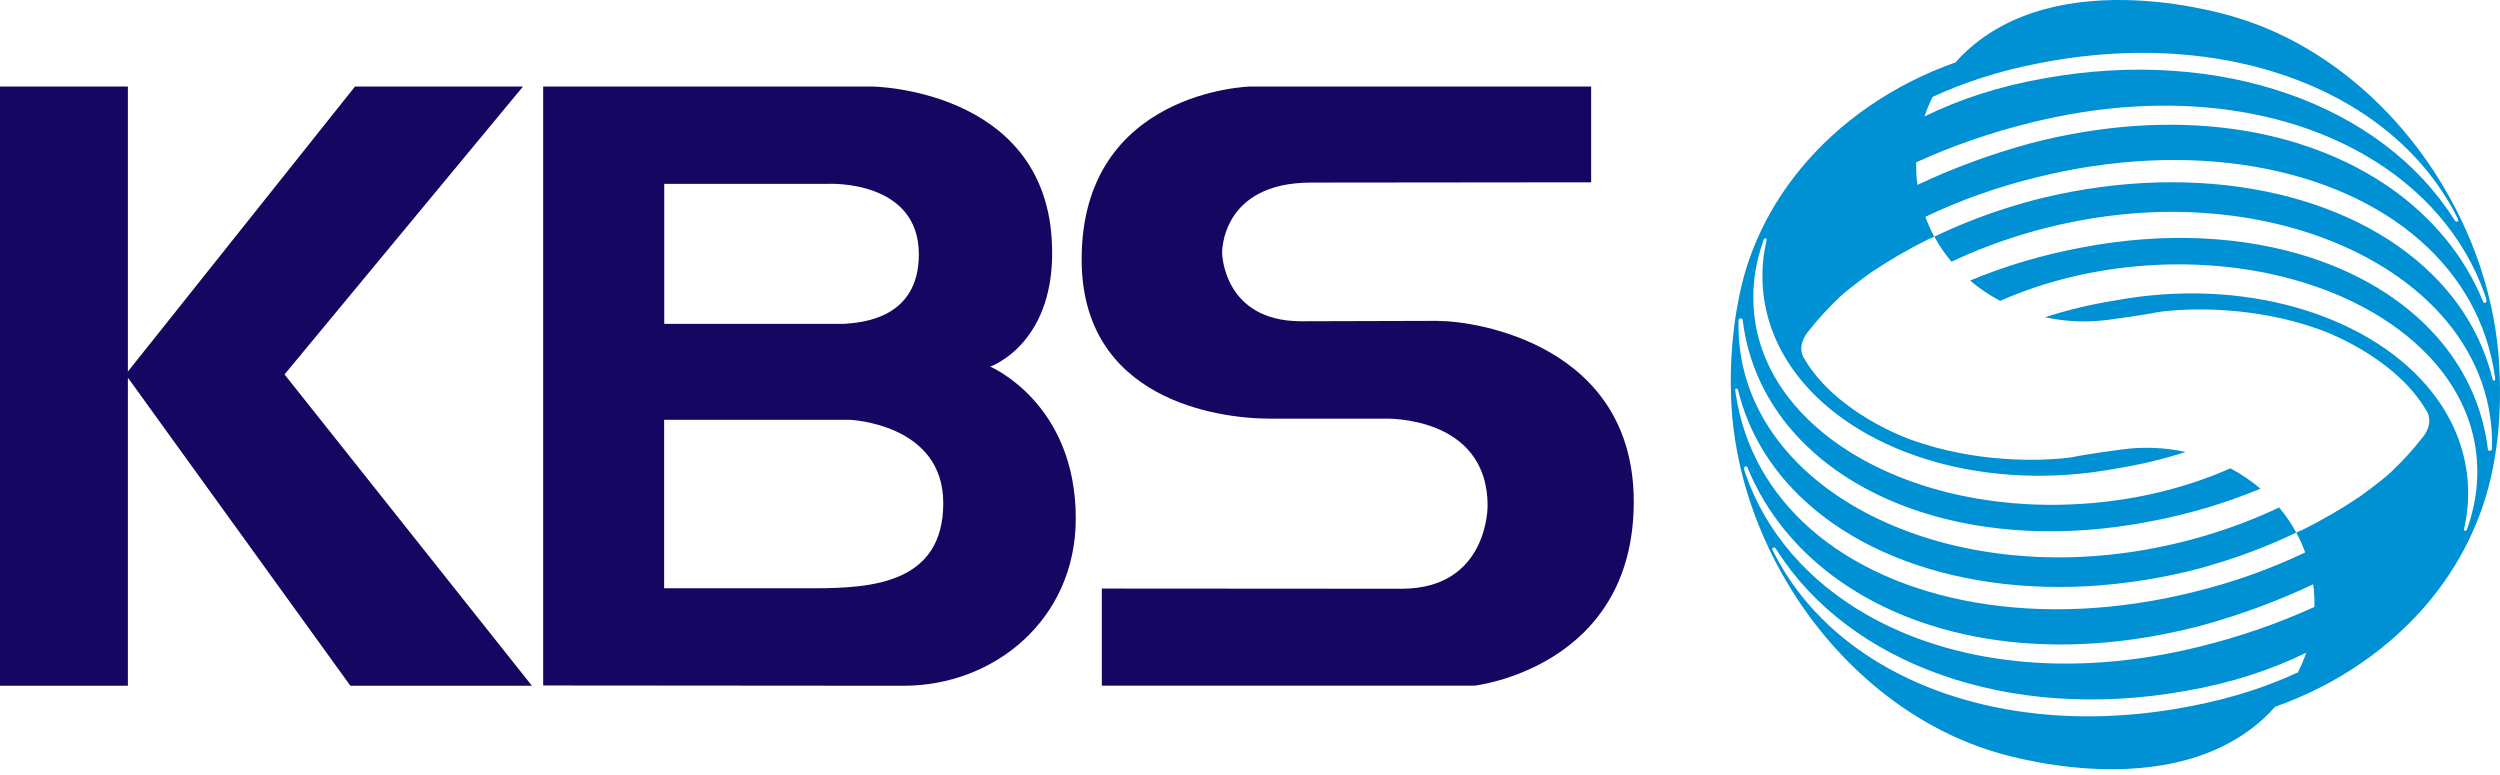
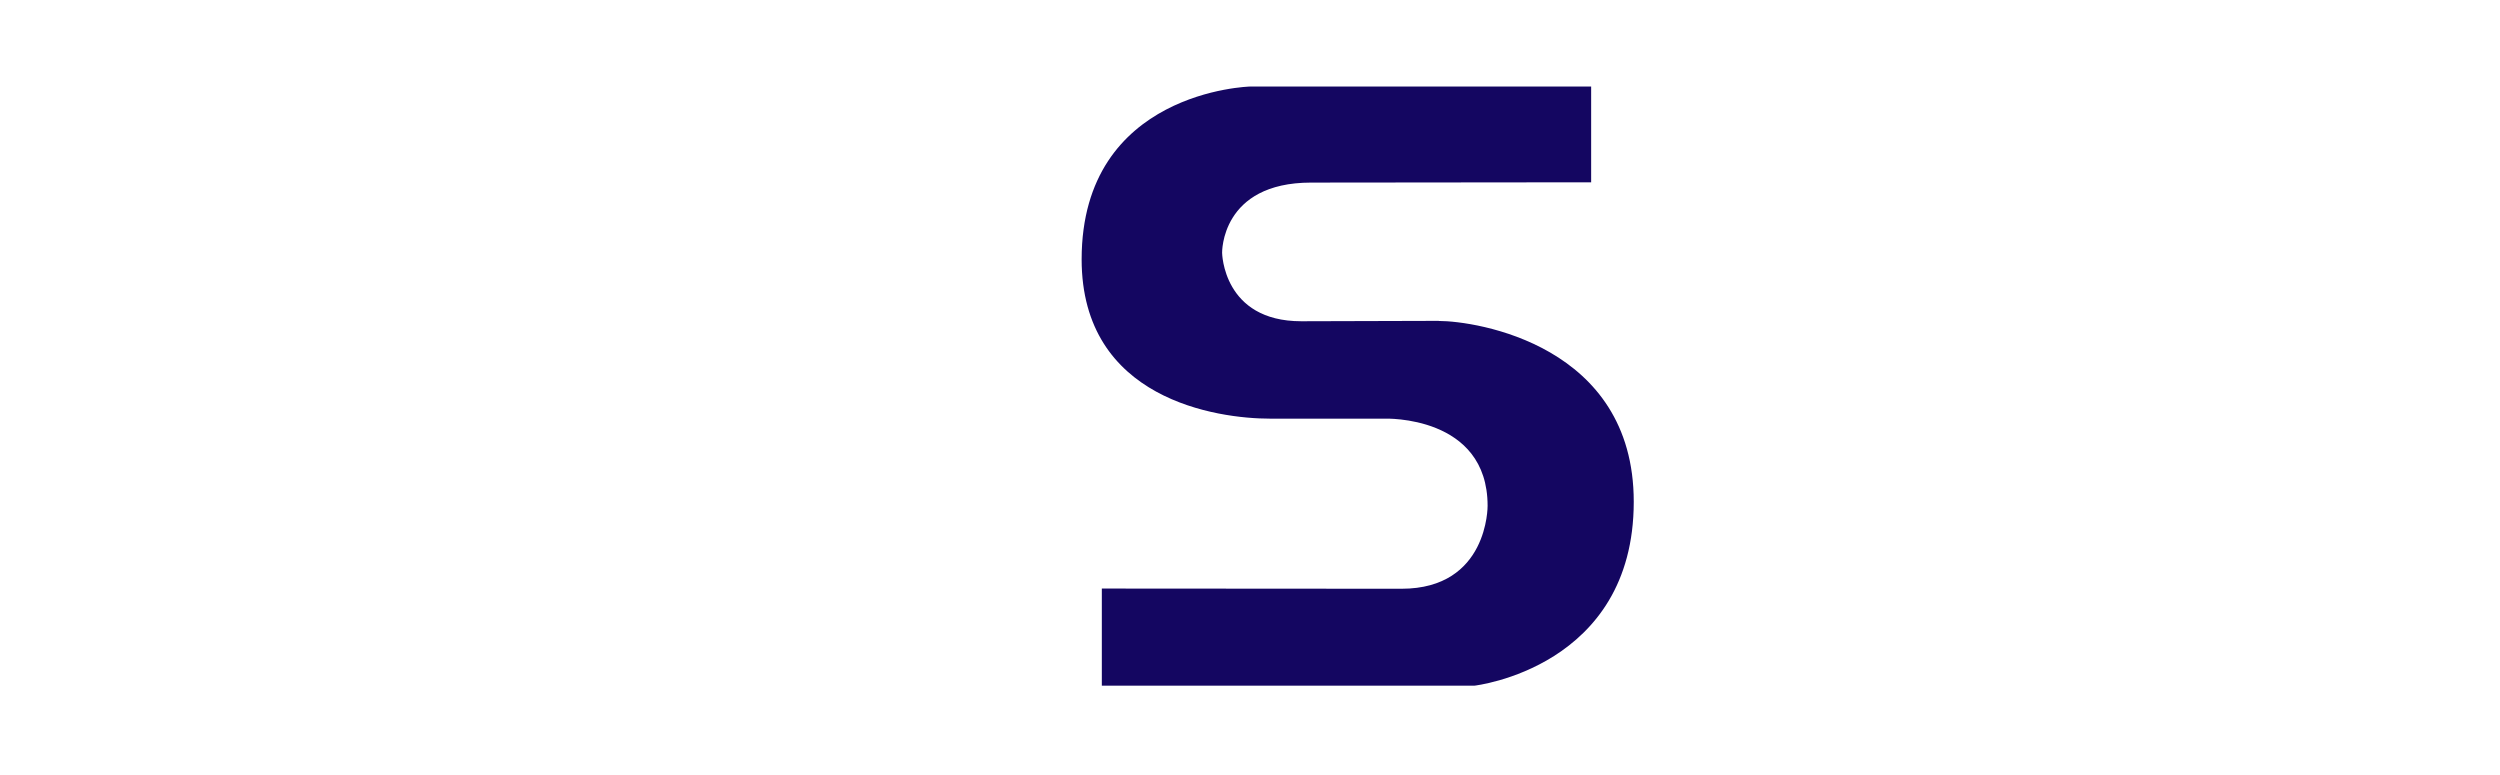
<svg xmlns="http://www.w3.org/2000/svg" width="200" height="62" viewBox="0 0 200 62" fill="none">
-   <path d="M199.966 29.832C199.926 28.655 199.814 27.458 199.621 26.252C199.621 26.238 199.618 26.225 199.615 26.212C199.409 24.923 199.114 23.623 198.73 22.328C197.984 19.812 196.893 17.306 195.454 14.893C191.376 8.059 185.316 3.358 179.017 1.434H179.02C179.02 1.434 164.632 -3.34 156.86 4.532C156.721 4.681 156.585 4.833 156.449 4.988C151.433 6.76 147.123 9.752 144.013 13.544C141.61 16.473 139.919 19.881 139.163 23.571C139.097 23.881 138.928 24.797 138.915 24.883C138.334 28.374 138.477 31.253 138.477 31.253H138.48C138.48 31.359 138.477 31.465 138.477 31.574C138.543 34.07 138.951 36.642 139.714 39.208C140.463 41.723 141.55 44.229 142.989 46.646C147.067 53.479 153.127 58.177 159.426 60.104H159.423C159.423 60.104 173.812 64.878 181.583 57.007C181.725 56.858 181.858 56.703 181.994 56.547C187.013 54.775 191.32 51.783 194.433 47.991C195.872 46.236 197.055 44.315 197.934 42.262C199.864 37.915 200.109 33.135 199.966 29.832ZM154.609 7.752C157.109 6.591 159.904 5.682 163 5.081C167.672 4.145 172.197 4 176.368 4.548C185.558 5.762 193.031 10.357 196.561 17.365C196.591 17.425 196.621 17.481 196.651 17.541C196.681 17.623 196.658 17.686 196.611 17.716C196.555 17.756 196.455 17.729 196.382 17.643C196.346 17.587 196.313 17.524 196.276 17.468C193.389 12.952 188.777 9.52 183.118 7.53C177.412 5.524 170.646 4.981 163.524 6.271C159.94 6.899 156.751 7.94 153.956 9.319C154.139 8.783 154.357 8.258 154.609 7.748V7.752ZM153.3 12.982C156.171 11.676 159.254 10.598 162.49 9.805C172.943 7.216 182.332 8.489 189.085 12.344C193.777 15.021 197.198 18.946 198.826 23.686C198.849 23.752 198.872 23.815 198.895 23.881C198.895 23.888 198.895 23.895 198.895 23.901C198.968 24.136 198.879 24.225 198.793 24.235C198.75 24.242 198.69 24.215 198.657 24.162C198.634 24.11 198.614 24.057 198.594 24C197.115 20.45 194.605 17.418 191.3 15.088C184.411 10.228 174.074 8.443 162.46 11.458C159.271 12.327 156.23 13.454 153.396 14.79C153.383 14.671 153.363 14.552 153.349 14.433C153.3 13.947 153.286 13.461 153.293 12.978L153.3 12.982ZM183.837 53.787C181.337 54.947 178.543 55.856 175.449 56.455C170.778 57.39 166.253 57.539 162.082 56.987C152.892 55.777 145.419 51.178 141.888 44.173C141.859 44.114 141.829 44.054 141.799 43.995C141.766 43.912 141.796 43.849 141.839 43.819C141.898 43.78 141.994 43.806 142.067 43.892C142.104 43.948 142.14 44.008 142.177 44.067C145.064 48.583 149.679 52.015 155.335 54.002C161.044 56.008 167.808 56.55 174.929 55.258C178.516 54.633 181.702 53.588 184.497 52.213C184.315 52.749 184.096 53.274 183.841 53.78L183.837 53.787ZM185.15 48.557C182.279 49.863 179.196 50.94 175.957 51.734C165.503 54.322 156.118 53.05 149.361 49.191C144.673 46.514 141.249 42.593 139.621 37.852C139.601 37.786 139.574 37.723 139.554 37.657C139.554 37.651 139.554 37.644 139.551 37.637C139.481 37.403 139.568 37.313 139.654 37.303C139.697 37.297 139.753 37.327 139.79 37.376C139.813 37.429 139.833 37.485 139.856 37.538C141.335 41.089 143.844 44.12 147.146 46.451C154.036 51.311 164.376 53.096 175.99 50.077C179.176 49.208 182.219 48.081 185.054 46.745C185.071 46.864 185.087 46.983 185.1 47.102C185.147 47.588 185.167 48.074 185.157 48.553L185.15 48.557ZM199.535 30.457C199.489 30.46 199.446 30.424 199.413 30.361C199.403 30.311 199.389 30.265 199.376 30.215C198.574 27.038 196.916 24.271 194.602 21.98C187.975 15.418 175.973 12.79 163.309 15.855C162.347 16.093 161.402 16.364 160.477 16.658C158.475 17.296 156.562 18.06 154.752 18.932C155.14 19.646 155.601 20.321 156.118 20.939C159.877 19.16 164.128 17.881 168.567 17.293C171.534 16.899 174.448 16.85 177.226 17.108C184.736 17.802 191.267 20.727 195.252 25.144C197.808 27.981 199.32 31.432 199.366 35.3C199.366 35.406 199.366 35.515 199.366 35.621C199.366 35.717 199.366 35.812 199.36 35.908C199.343 36.047 199.247 36.07 199.164 36.064C199.111 36.06 199.048 36.024 199.035 35.974C199.021 35.879 199.011 35.786 198.998 35.693C198.577 32.619 197.334 29.862 195.431 27.515C192.921 24.42 189.268 22.047 184.852 20.605C179.594 18.893 173.251 18.503 166.475 19.812C163.352 20.397 160.368 21.293 157.61 22.443C158.342 23.068 159.148 23.614 160.013 24.07C163.13 22.691 166.68 21.733 170.52 21.342C178.151 20.569 185.309 22.169 190.431 25.362C192.407 26.596 194.082 28.063 195.365 29.726C197.122 32.007 198.14 34.645 198.183 37.532C198.209 39.145 197.934 40.722 197.397 42.233C197.38 42.285 197.357 42.338 197.337 42.388C197.297 42.447 197.244 42.484 197.201 42.474C197.148 42.461 197.122 42.391 197.122 42.305C197.135 42.252 197.148 42.199 197.158 42.147C197.423 40.937 197.513 39.697 197.41 38.431C197.218 36.093 196.386 33.938 195.053 32.034C194.768 31.627 194.46 31.23 194.128 30.847C189.201 25.131 179.431 22.136 169.16 24.047C167.217 24.357 165.358 24.807 163.604 25.379C165.205 25.729 166.909 25.812 168.64 25.587C168.64 25.587 171.438 25.22 172.595 24.976C172.827 24.939 173.185 24.883 173.348 24.876L173.43 24.87C175.085 24.711 180.19 24.43 185.531 26.344C185.531 26.344 191.525 28.371 194.148 32.907C194.148 32.907 194.731 33.743 193.876 34.907C193.087 35.925 192.208 36.887 191.257 37.789C190.332 38.629 188.727 39.763 188.727 39.763C187.272 40.742 185.717 41.641 184.076 42.454L184.066 42.431C183.947 42.49 183.824 42.547 183.701 42.606C183.705 42.613 183.711 42.623 183.715 42.633C183.774 42.745 183.834 42.857 183.894 42.973C184.089 43.366 184.262 43.773 184.417 44.193C181.669 45.505 178.685 46.58 175.522 47.353C163.246 50.415 151.625 48.276 144.822 42.295C141.623 39.482 139.485 35.816 138.848 31.439C138.838 31.366 138.828 31.293 138.818 31.224C138.818 31.115 138.868 31.092 138.915 31.085C138.961 31.078 139.004 31.121 139.034 31.181C139.047 31.23 139.06 31.277 139.07 31.323C139.873 34.5 141.534 37.267 143.848 39.558C150.475 46.124 162.477 48.745 175.141 45.684C176.103 45.446 177.044 45.175 177.969 44.88C179.968 44.242 181.884 43.479 183.698 42.606C183.31 41.889 182.849 41.218 182.329 40.599C178.569 42.378 174.322 43.661 169.88 44.246C166.912 44.639 164.002 44.689 161.22 44.431C153.711 43.74 147.18 40.811 143.198 36.394C140.638 33.558 139.127 30.11 139.08 26.238C139.08 26.133 139.08 26.027 139.08 25.918C139.08 25.822 139.08 25.726 139.084 25.63C139.1 25.491 139.2 25.465 139.279 25.471C139.332 25.475 139.399 25.511 139.409 25.561C139.422 25.657 139.435 25.749 139.445 25.842C139.863 28.916 141.109 31.673 143.012 34.021C145.522 37.112 149.175 39.489 153.591 40.93C158.85 42.646 165.188 43.032 171.968 41.723C175.091 41.138 178.078 40.242 180.837 39.095C180.104 38.47 179.295 37.925 178.433 37.465C175.317 38.844 171.766 39.803 167.93 40.193C160.298 40.966 153.141 39.37 148.018 36.176C146.039 34.943 144.365 33.472 143.085 31.809C141.328 29.531 140.31 26.89 140.267 24.004C140.241 22.39 140.516 20.814 141.053 19.306C141.073 19.253 141.093 19.2 141.113 19.147C141.152 19.088 141.202 19.048 141.249 19.061C141.298 19.075 141.328 19.144 141.325 19.23C141.312 19.283 141.298 19.336 141.288 19.385C141.026 20.599 140.934 21.838 141.036 23.105C141.229 25.445 142.061 27.597 143.397 29.498C143.682 29.905 143.99 30.301 144.322 30.685C149.248 36.401 159.019 39.396 169.286 37.485C171.229 37.174 173.089 36.725 174.846 36.156C173.238 35.806 171.537 35.723 169.807 35.948C169.807 35.948 167.009 36.315 165.855 36.559C165.623 36.596 165.265 36.652 165.099 36.659L165.019 36.669C163.365 36.827 158.259 37.108 152.918 35.191C152.918 35.191 146.928 33.164 144.302 28.629C144.302 28.629 143.715 27.792 144.57 26.629C145.363 25.61 146.241 24.648 147.193 23.746C148.118 22.906 149.719 21.772 149.719 21.772C151.178 20.797 152.733 19.894 154.371 19.084L154.381 19.108C154.503 19.048 154.623 18.992 154.745 18.932C154.739 18.922 154.735 18.916 154.729 18.906C154.669 18.794 154.606 18.681 154.55 18.565C154.354 18.172 154.182 17.765 154.026 17.346C156.774 16.033 159.755 14.962 162.921 14.188C175.197 11.127 186.818 13.263 193.617 19.247C196.82 22.06 198.958 25.726 199.592 30.1C199.602 30.172 199.612 30.245 199.618 30.315C199.621 30.424 199.572 30.447 199.522 30.453L199.535 30.457Z" fill="#0090D4" />
-   <path d="M42.554 54.861L22.762 29.954L41.839 6.923H28.4L10.231 29.723V6.923H0V54.861H10.231V30.215L28.031 54.861H42.554Z" fill="#140661" />
  <path d="M115.1 25.677C118.069 25.677 130.7 27.584 130.7 40.138C130.7 53.423 117.954 54.854 117.954 54.854H88.146V47.084L112.123 47.1C119.077 47.1 119.008 40.469 119.008 40.469C119.008 33.2 110.792 33.492 110.792 33.492H101.608C97.392 33.492 86.531 31.969 86.531 20.746C86.538 7.254 100.008 6.923 100.008 6.923H127.292V14.584L104.892 14.607C97.654 14.607 97.769 20.223 97.769 20.223C97.769 20.223 97.831 25.7 104.1 25.7L115.1 25.669V25.677Z" fill="#140661" />
-   <path d="M72.3 54.861C79.508 54.861 86.062 49.584 86.062 41.477C86.062 32.215 79.216 29.331 79.216 29.331C79.216 29.331 84.654 27.461 84.139 19.154C83.408 7.115 69.816 6.923 69.816 6.923H43.454V54.838C43.454 54.838 66.231 54.861 72.308 54.861H72.3ZM53.131 14.707H66.331C66.331 14.707 73.508 14.384 73.508 20.346C73.508 25.469 68.993 25.808 67.539 25.907H53.139V14.707H53.131ZM65.154 47.061H53.131V33.584H67.969C67.969 33.584 75.462 33.869 75.462 40.246C75.462 46.623 69.839 47.061 65.154 47.061Z" fill="#140661" />
</svg>